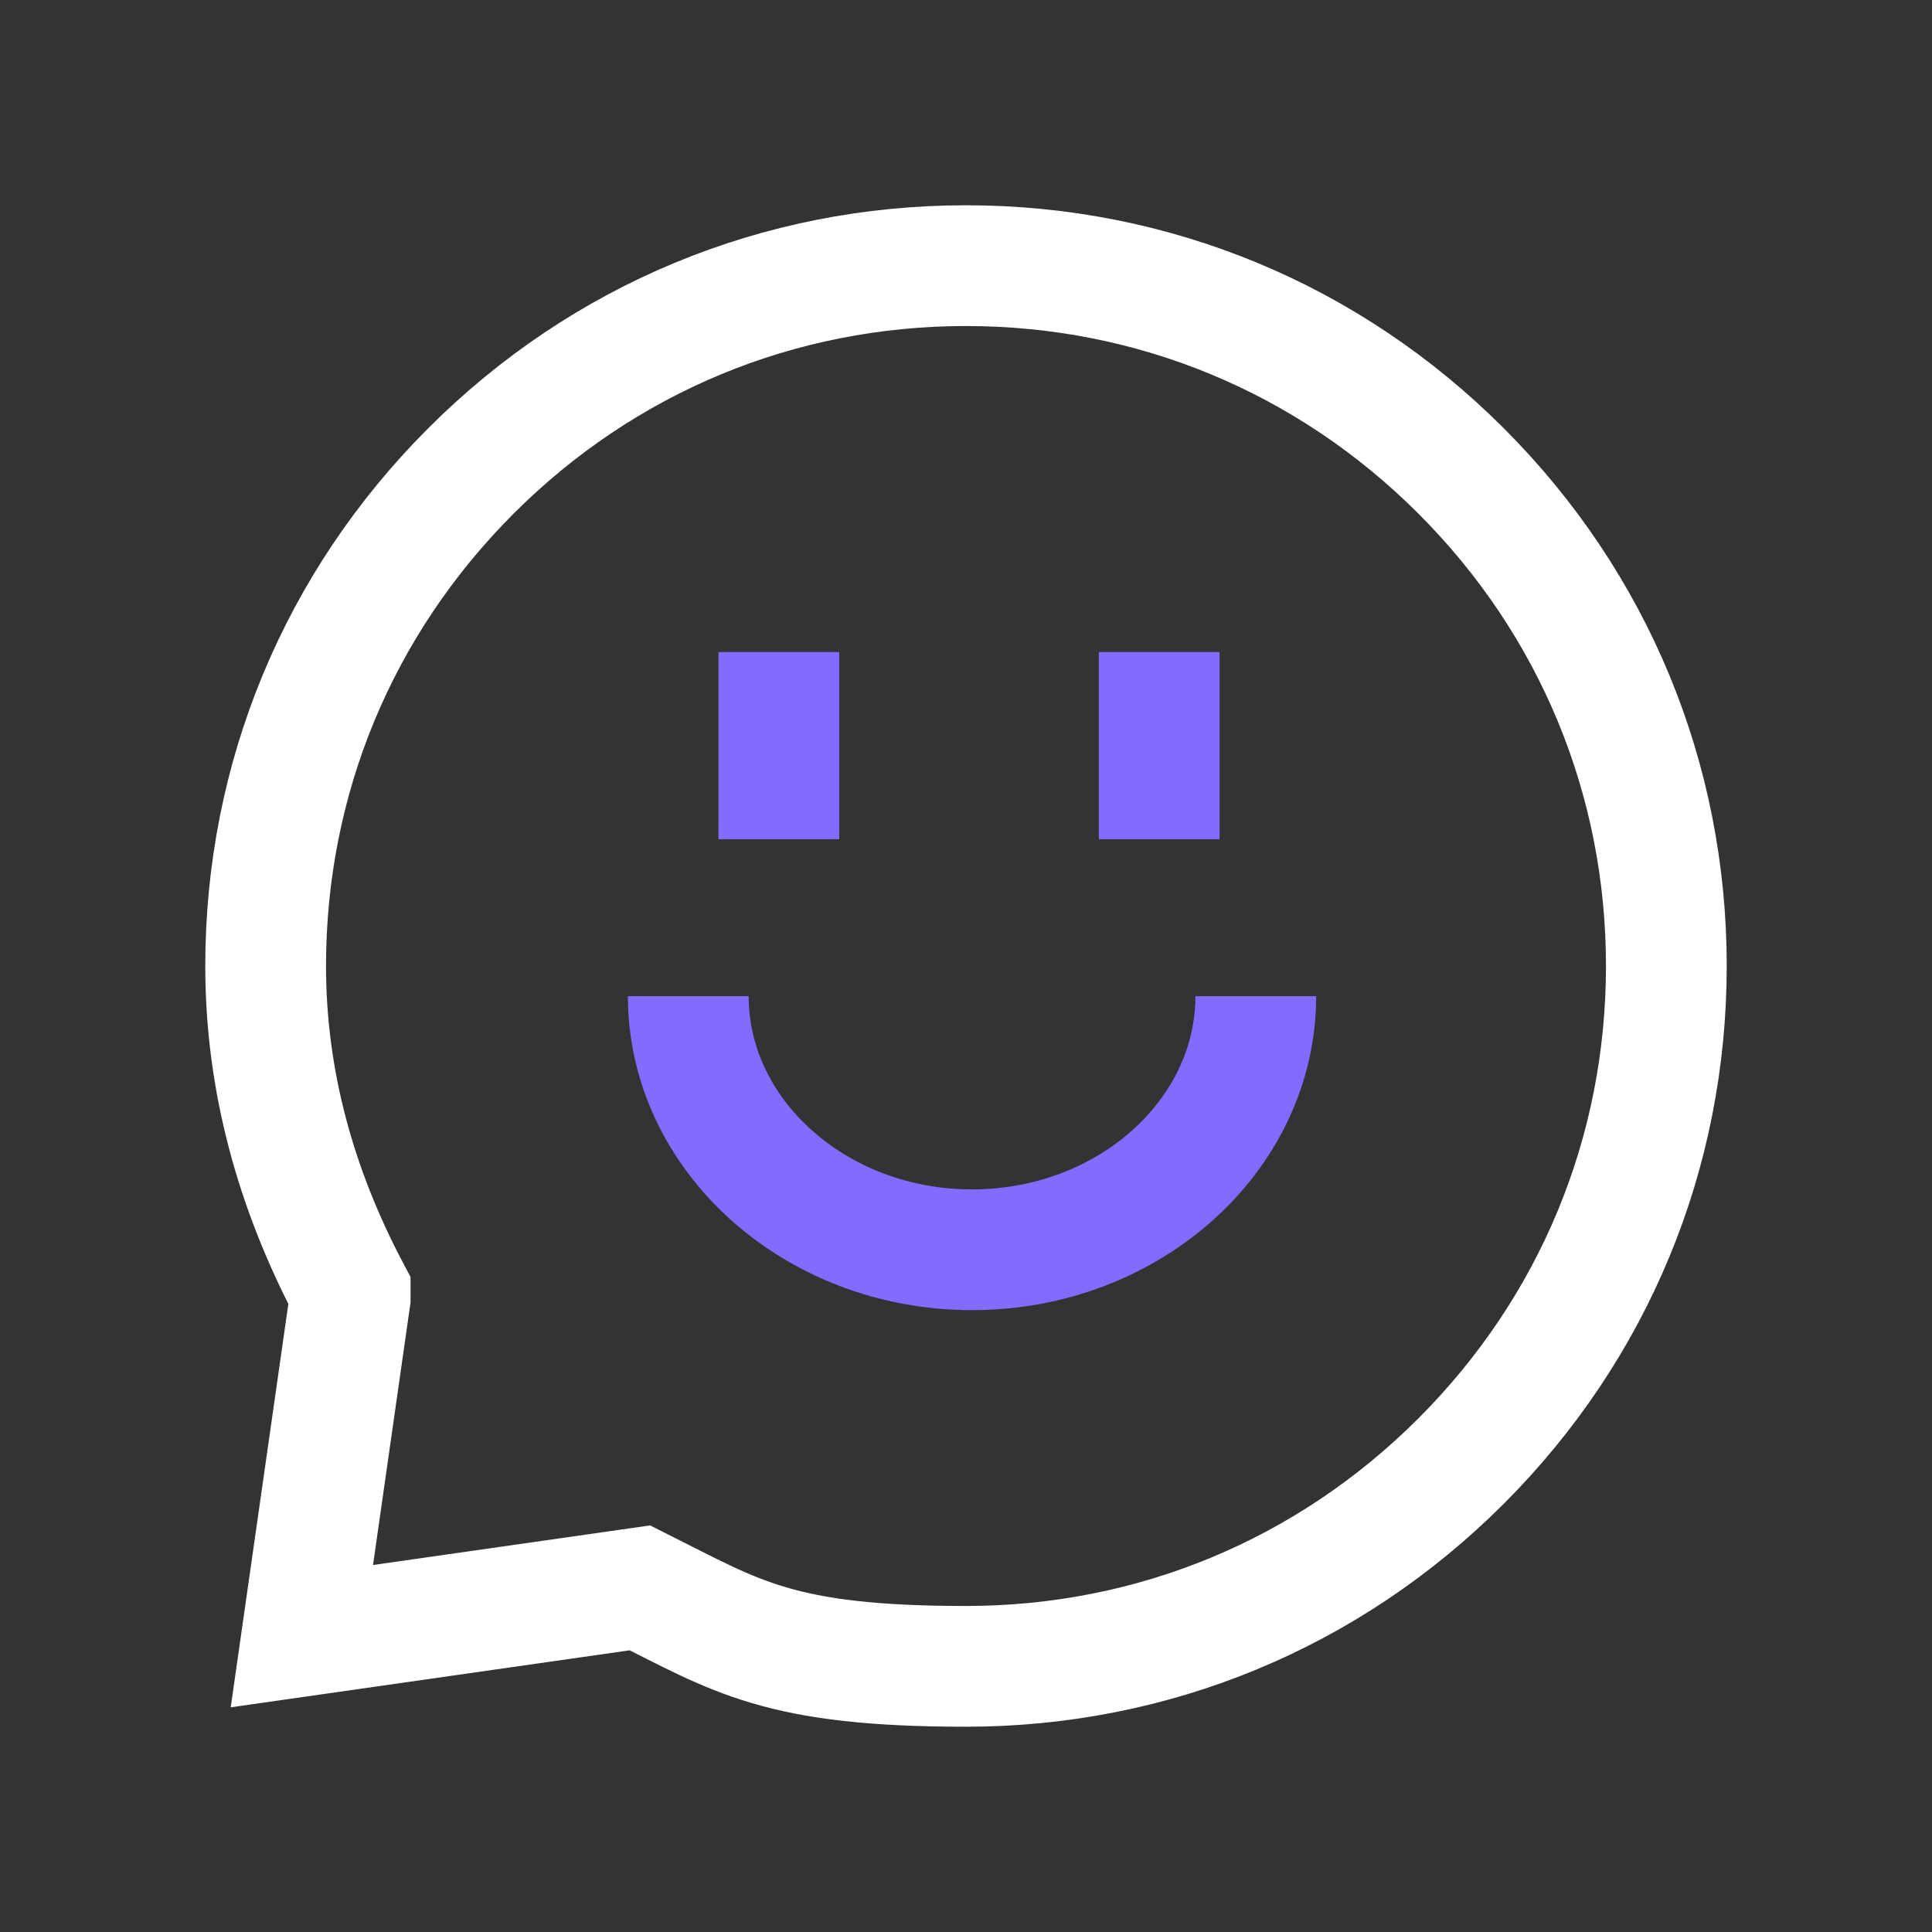
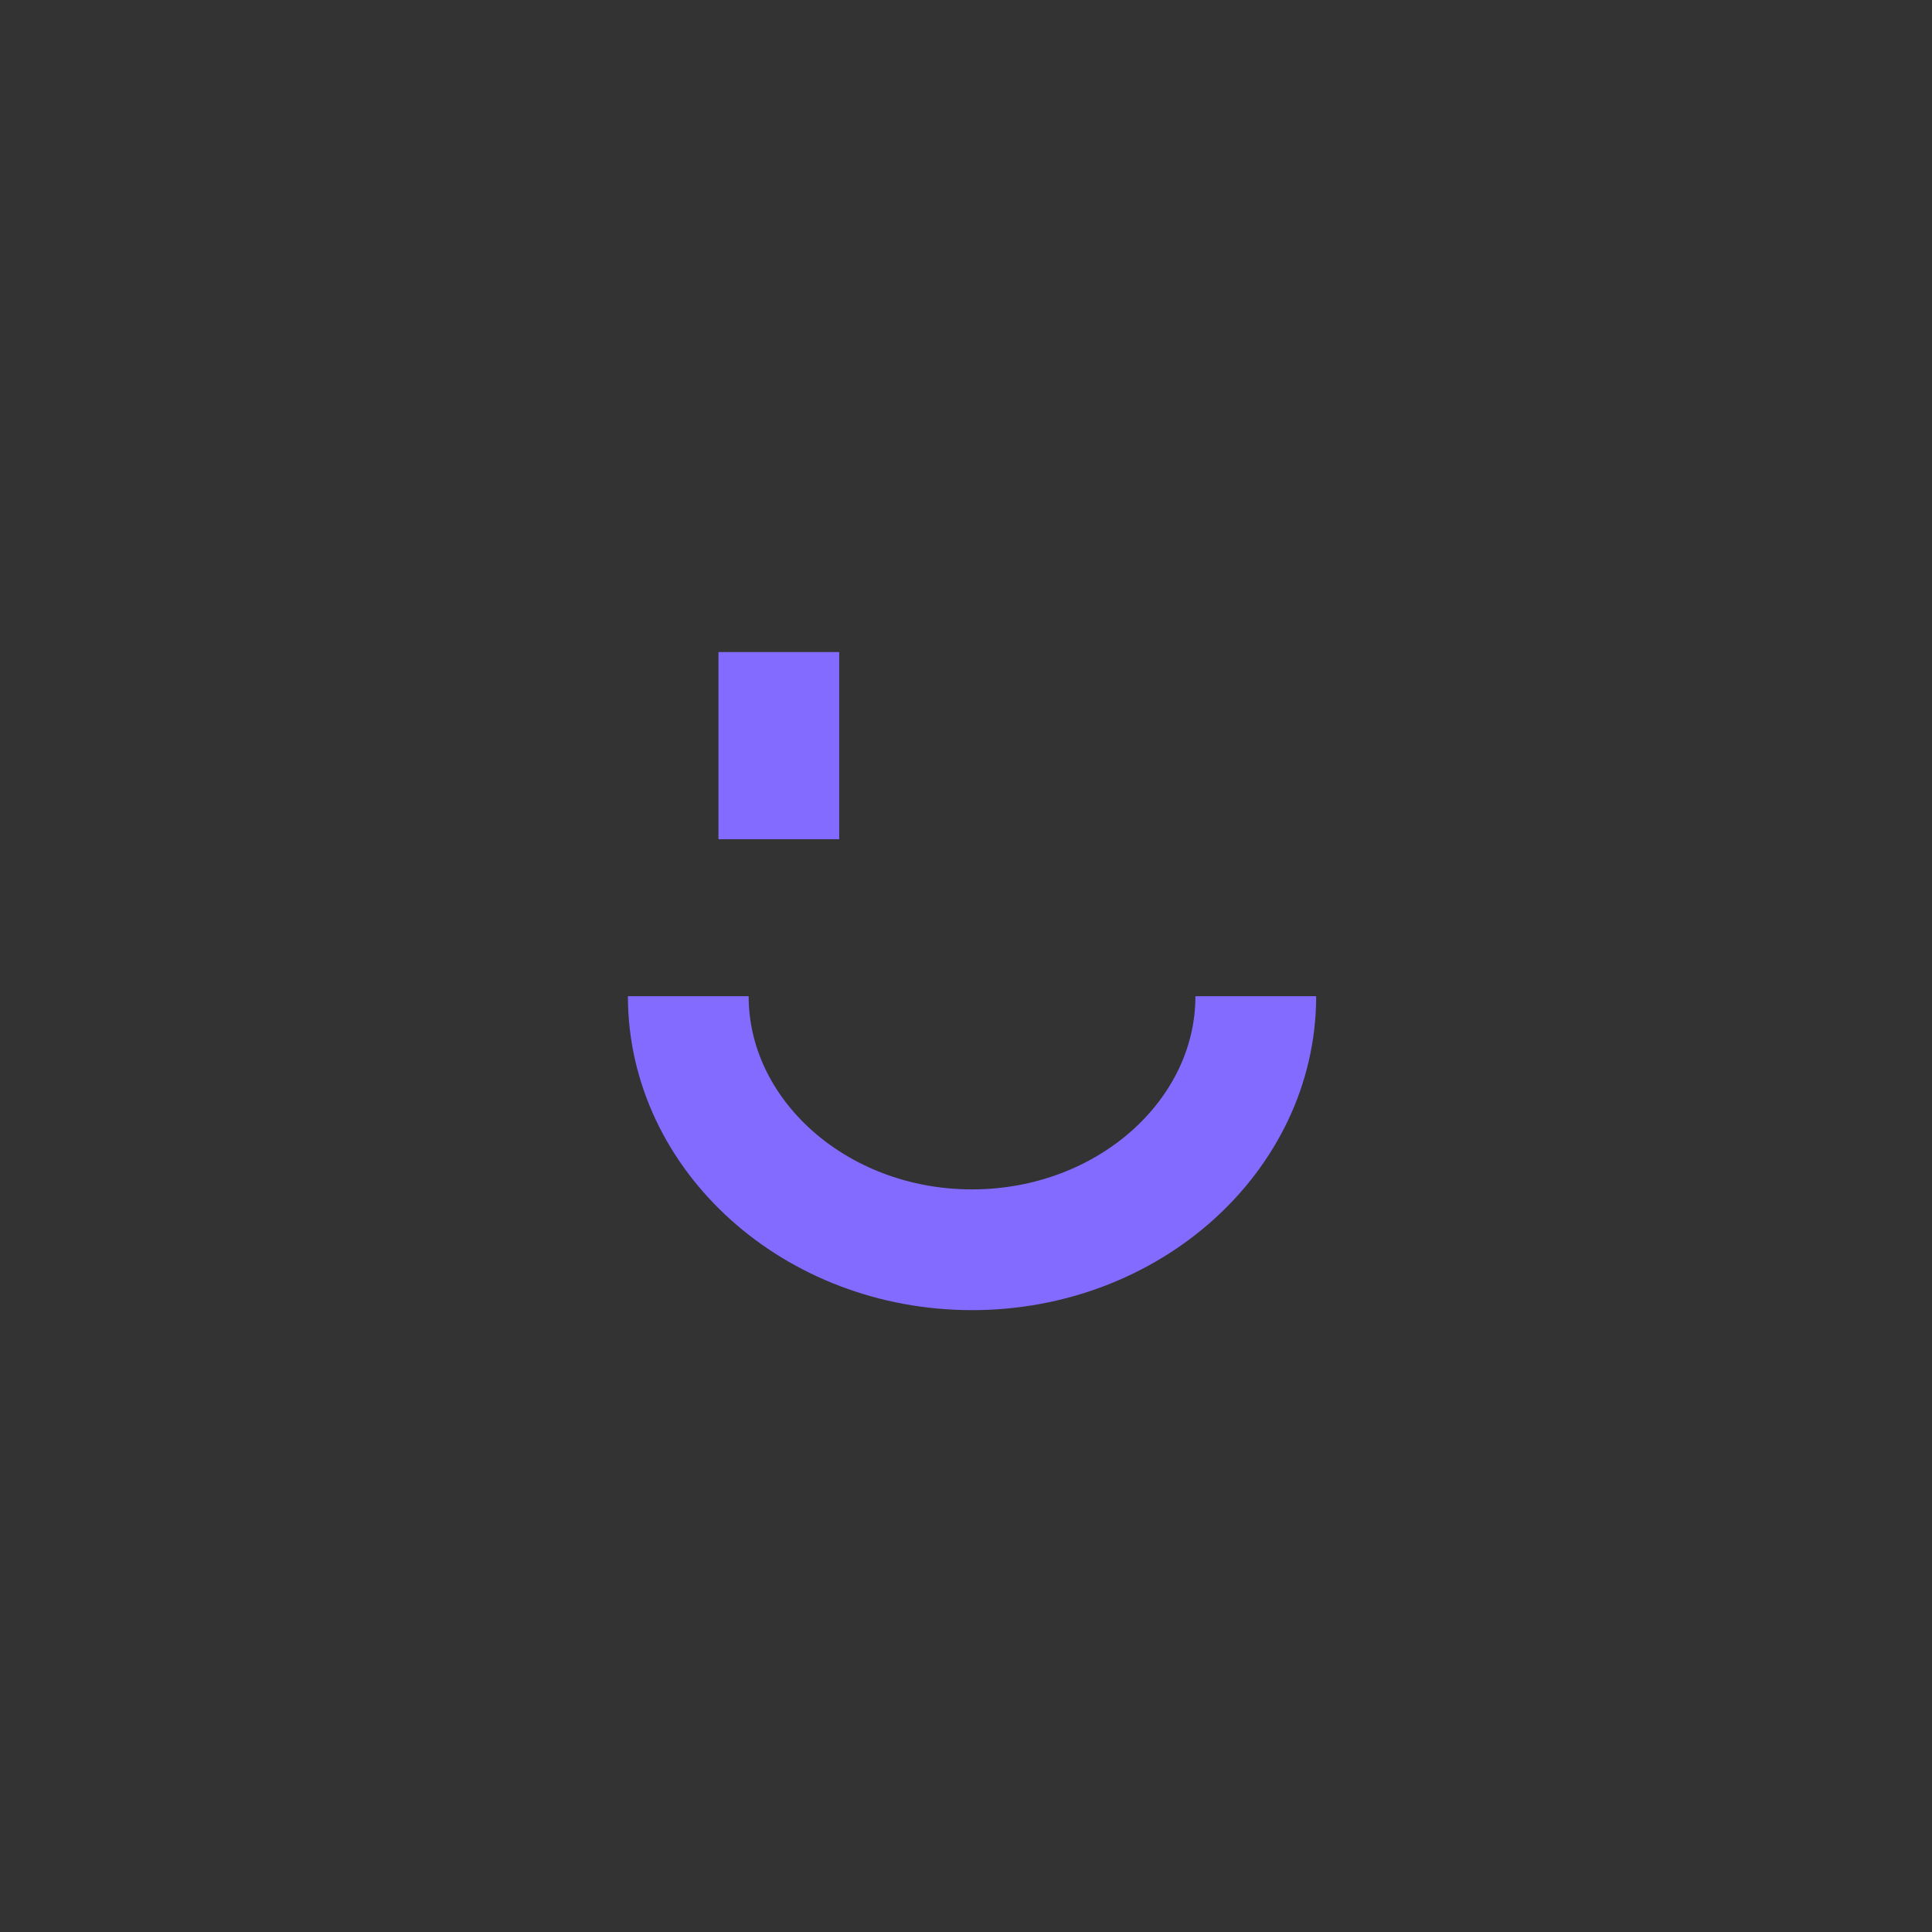
<svg xmlns="http://www.w3.org/2000/svg" id="Layer_1" version="1.1" viewBox="0 0 32 32">
  <rect x="0" y="0" width="32" height="32" fill="#333333" stroke="none" />
  <defs>
    <style>
      .st0 {
        stroke: #fff;
      }

      .st0, .st1 {
        fill: none;
        stroke-width: 2px;
      }

      .st1 {
        stroke: #836bff;
      }
    </style>
  </defs>
  <g id="chat-bubble-oval-smiley-1--messages-message-bubble-chat-oval-smiley-smile">
    <path id="Vector_2050" class="st1" d="M12.9,10.8v3.1" />
-     <path id="Vector_2051" class="st1" d="M19.2,10.8v3.1" />
    <path id="Ellipse_8" class="st1" d="M20.8,16.5c0,2.3-2.1,4.2-4.7,4.2s-4.7-1.9-4.7-4.2" />
-     <path id="Union" class="st0" d="M5.8,21.4c-.9-1.7-1.4-3.5-1.4-5.4,0-3.1,1.2-6,3.4-8.2s5.1-3.4,8.2-3.4,6,1.2,8.2,3.4,3.4,5.1,3.4,8.2-1.2,6-3.4,8.2-5.1,3.4-8.2,3.4-3.8-.5-5.4-1.3l-5.6.8.8-5.6h0Z" />
  </g>
</svg>